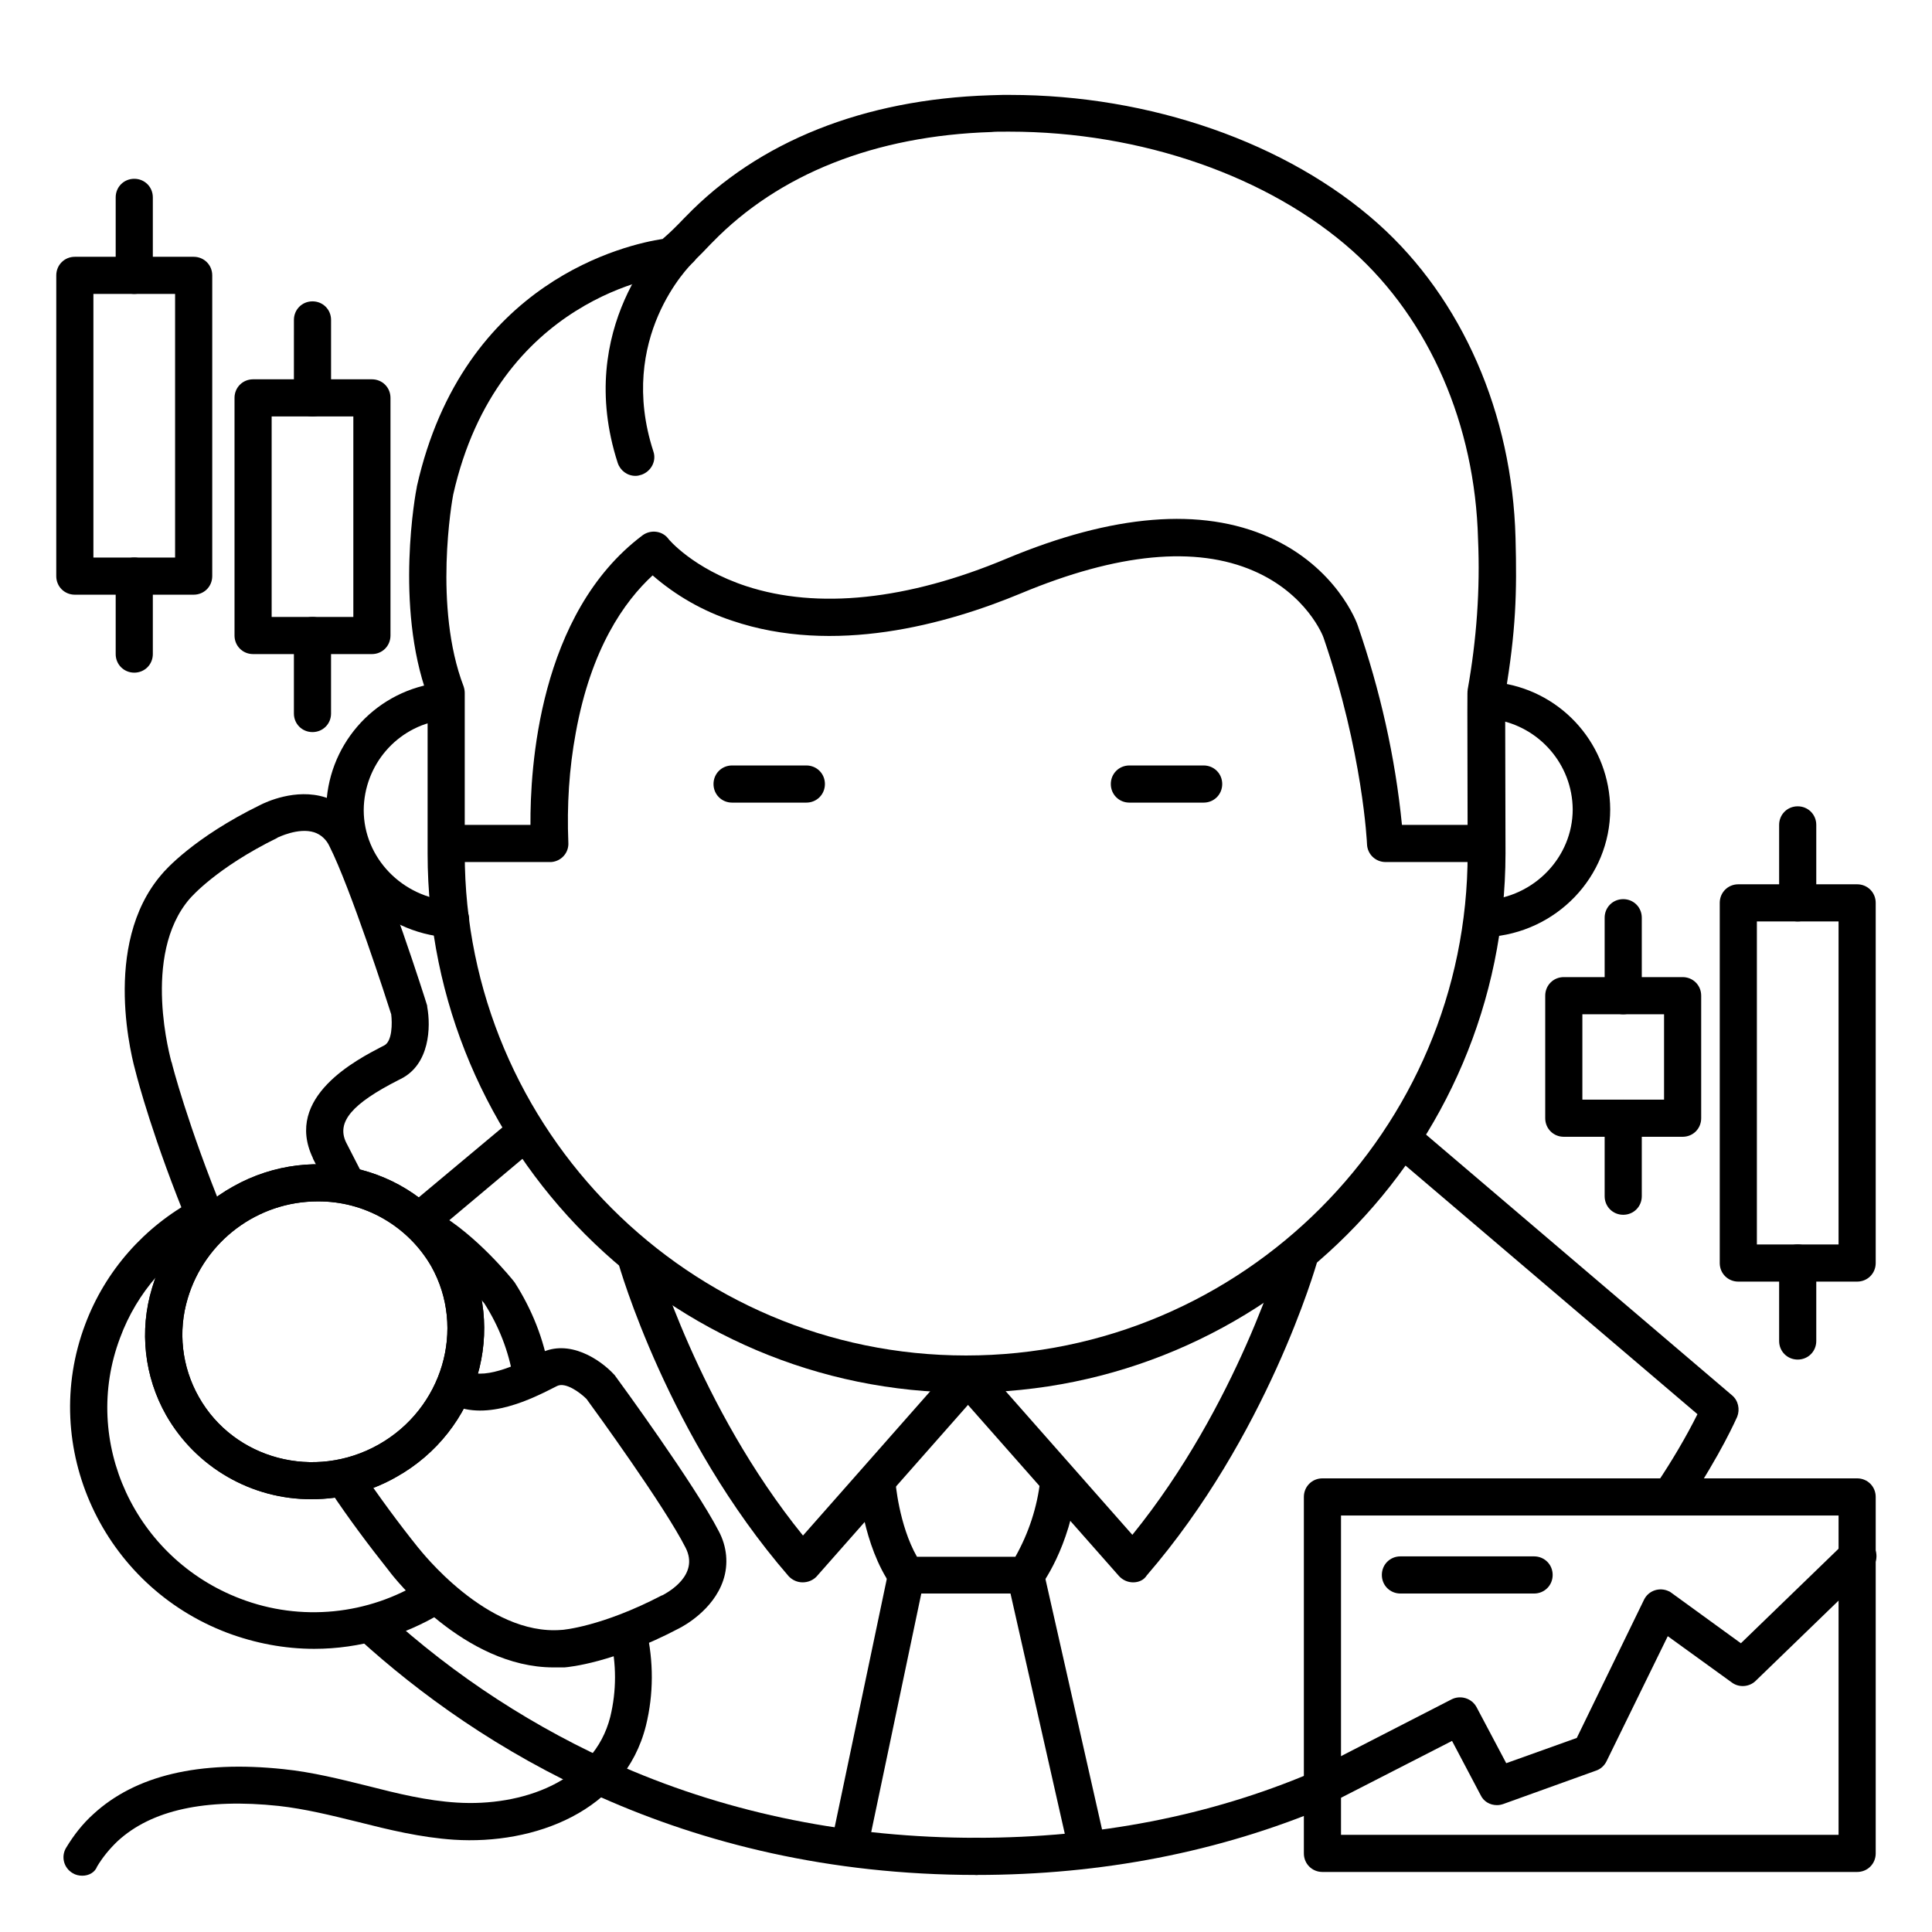
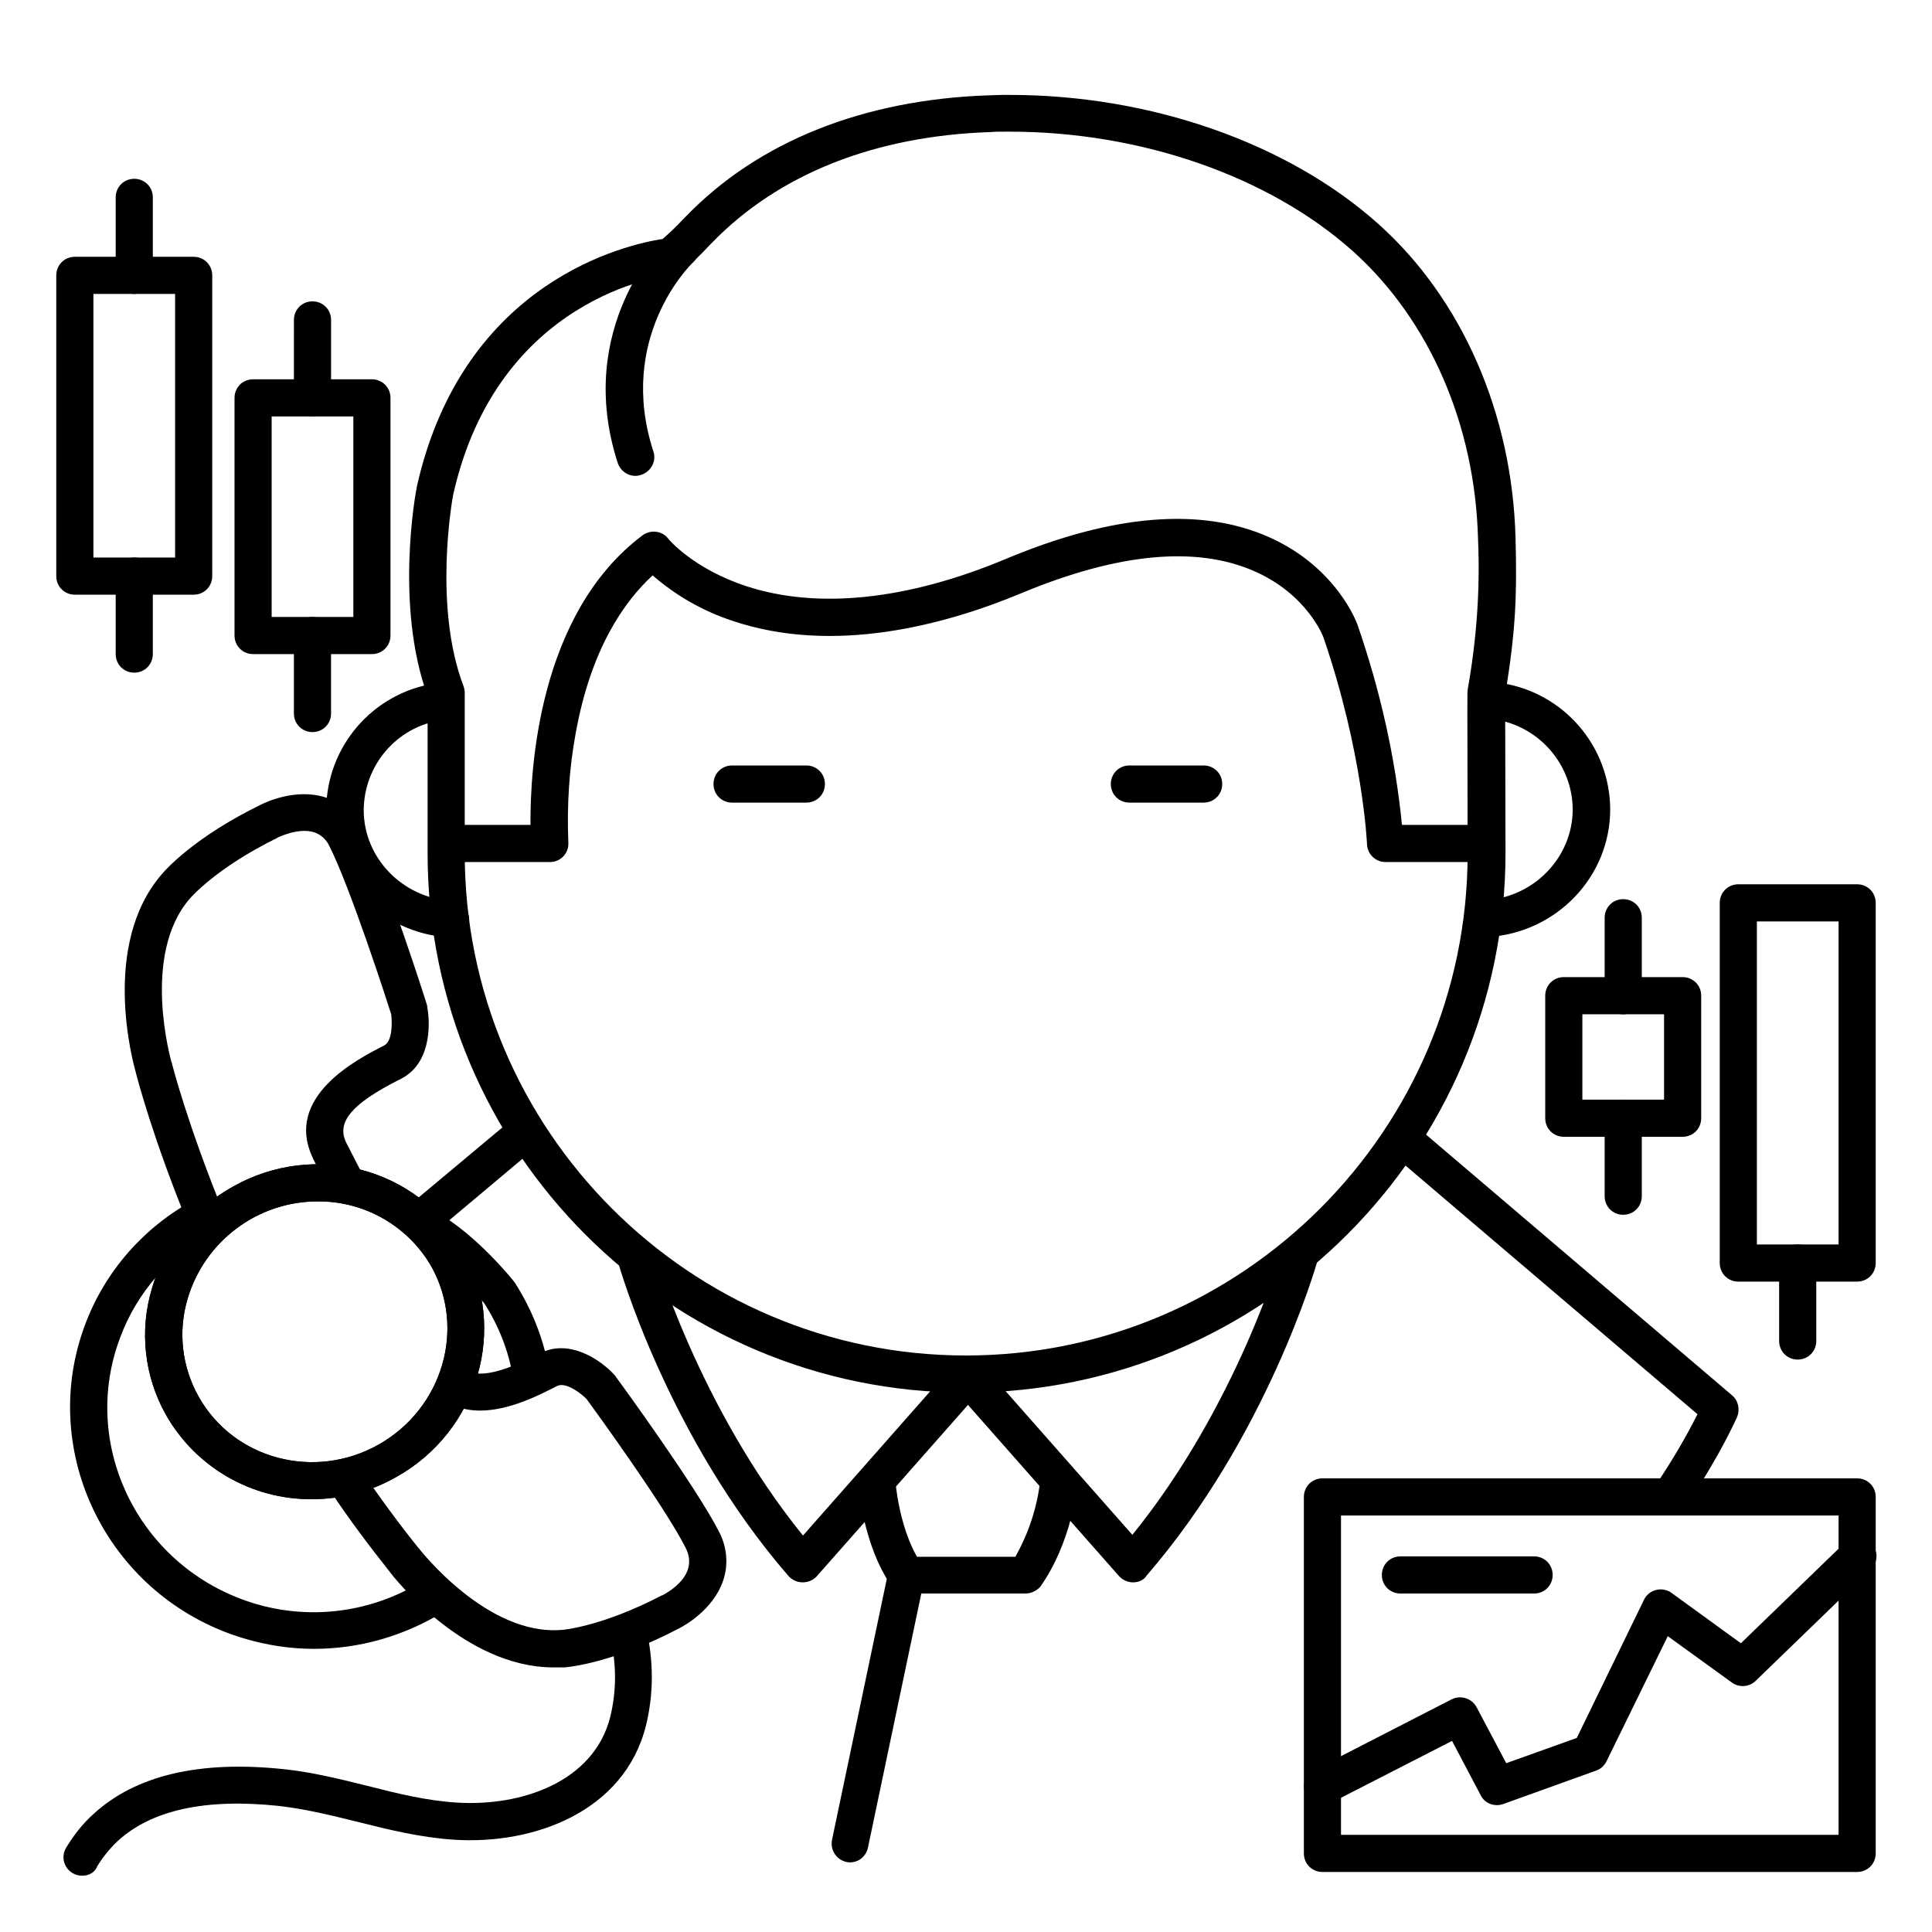
<svg xmlns="http://www.w3.org/2000/svg" fill="#000000" width="800px" height="800px" version="1.1" viewBox="144 144 512 512">
  <g>
    <path d="m195.32 301.6h-31.488c-2.754 0-4.922-2.164-4.922-4.922l0.004-79.703c0-2.754 2.164-4.922 4.922-4.922h31.488c2.754 0 4.922 2.164 4.922 4.922v79.703c-0.004 2.758-2.168 4.922-4.926 4.922zm-26.566-9.84h21.648v-69.863h-21.648z" />
    <path d="m356.7 563.34c-1.379 0-2.754-0.59-3.738-1.672-31.883-36.801-44.773-81.672-45.266-83.543-0.688-2.656 0.887-5.312 3.543-6.004 2.559-0.688 5.117 0.789 5.902 3.344 0.195 0.492 11.906 41.23 39.656 75.473l40.441-45.855c1.77-2.066 4.922-2.262 6.988-0.395 2.066 1.871 2.262 4.922 0.395 6.988l-44.281 50.184c-0.887 0.891-2.164 1.48-3.641 1.48z" />
    <path d="m444.28 563.34c-1.379 0-2.754-0.59-3.738-1.672l-44.281-50.184c-1.77-2.066-1.574-5.117 0.395-6.988 2.066-1.77 5.117-1.574 6.988 0.395l40.441 45.855c27.848-34.34 39.559-75.078 39.656-75.473 0.688-2.656 3.344-4.231 6.004-3.543 2.656 0.688 4.231 3.344 3.543 6.004 0 0.098 0 0.195-0.098 0.195-0.492 1.871-13.48 46.738-45.266 83.543-0.789 1.277-2.168 1.867-3.644 1.867z" />
    <path d="m415.74 566.3h-31.488c-1.574 0-3.148-0.789-4.035-2.066-7.578-10.824-8.66-26.469-8.758-27.059-0.195-2.754 1.871-5.019 4.625-5.215 2.754-0.195 5.019 1.871 5.215 4.625 0 0.098 0.887 11.512 5.707 19.977h26.074c3.543-6.297 5.805-13.188 6.594-20.27 0.297-2.656 2.656-4.625 5.41-4.43 2.656 0.297 4.625 2.656 4.43 5.41v0.195c-2.066 16.926-9.543 26.566-9.84 27.059-0.98 1.082-2.457 1.773-3.934 1.773z" />
    <path d="m369.3 637.54c-0.297 0-0.688 0-0.984-0.098-2.656-0.59-4.328-3.148-3.836-5.805l14.957-71.242c0.688-2.656 3.344-4.231 5.902-3.641 2.559 0.59 4.133 3.051 3.641 5.609l-14.957 71.242c-0.492 2.359-2.457 3.934-4.723 3.934z" />
-     <path d="m431.98 638.13c-2.262 0-4.328-1.574-4.82-3.836l-16.234-71.832c-0.59-2.656 1.082-5.312 3.738-5.902s5.312 1.082 5.902 3.738l16.234 71.832c0.59 2.656-1.082 5.312-3.738 5.902-0.395 0.098-0.691 0.098-1.082 0.098z" />
    <path d="m636.16 640.09h-141.7c-2.754 0-4.922-2.164-4.922-4.922v-94.465c0-2.754 2.164-4.922 4.922-4.922h141.7c2.754 0 4.922 2.164 4.922 4.922v94.465c0 2.758-2.164 4.922-4.918 4.922zm-136.78-9.84h131.86v-84.625l-131.86 0.004z" />
    <path d="m537.76 392.42c-2.754 0.098-5.019-2.066-5.019-4.82 0-2.754 2.066-5.019 4.82-5.019 12.988-0.789 23.223-11.414 23.223-24.109-0.098-11.906-8.855-21.941-20.566-23.812-2.656-0.492-4.43-3.051-3.938-5.707 0.492-2.656 2.953-4.328 5.609-3.938 16.531 2.559 28.734 16.727 28.832 33.457 0 17.91-14.27 32.766-32.473 33.852z" />
    <path d="m263.22 392.42h-0.297c-18.203-1.18-32.473-16.039-32.473-33.852 0.098-16.727 12.301-30.898 28.832-33.457 2.656-0.492 5.215 1.277 5.805 3.938 0.492 2.656-1.277 5.215-3.938 5.805h-0.195c-11.809 1.77-20.469 11.906-20.566 23.812 0 12.695 10.234 23.223 23.223 24.109 2.754 0.098 4.82 2.363 4.723 5.117-0.094 2.758-2.457 4.625-5.113 4.527z" />
    <path d="m400 513.06c-78.719 0-142.68-64.059-142.68-142.88v-41.723c-8.758-24.008-3.148-54.121-2.856-55.398v-0.098c12.301-54.809 56.09-64.254 65.141-65.633 1.969-1.672 3.836-3.543 5.609-5.41l0.492-0.492c19.285-19.977 47.23-31.094 80.59-32.176 1.082 0 2.262-0.098 3.445-0.098h1.871c37.195 0 73.602 12.695 97.613 34.145 22.238 19.875 35.523 50.281 36.406 83.246 0.395 14.66 0.098 24.602-2.754 41.523 0 4.328 0.098 42.117 0.098 42.117-0.102 78.816-64.16 142.88-142.98 142.88zm-135.89-238.03c-0.297 1.477-5.312 29.816 2.754 50.871 0.195 0.59 0.297 1.18 0.297 1.77v42.508c0 73.406 59.629 133.04 132.84 133.04s132.94-59.73 132.94-133.04c-0.098-42.902-0.098-42.902 0-43.199v-0.195c2.363-13.188 3.344-26.566 2.754-39.949-0.789-30.309-12.891-58.055-33.16-76.262-22.238-19.875-56.188-31.684-91.02-31.684l-1.672 0.004c-1.082 0-2.164 0-3.148 0.098-30.801 0.984-56.285 11.121-73.898 29.227l-0.395 0.395c-6.496 6.887-8.363 8.07-10.527 8.266-2.168 0.195-45.957 5.801-57.762 58.152zm273.75 52.645m-216.97-120.54c-0.195 0-0.395 0-0.688 0.098 0.297 0 0.492-0.098 0.688-0.098z" />
    <path d="m537.76 372.45h-26.566c-2.656 0-4.82-2.066-4.922-4.723 0-0.195-1.082-24.305-11.512-54.711-0.098-0.395-4.43-11.609-18.5-17.711-15.352-6.691-36.113-4.723-61.598 5.902-20.074 8.363-49.691 16.434-76.652 7.281-7.773-2.559-14.957-6.691-21.059-12.004-7.578 6.988-16.336 19.484-20.367 41.723-1.77 9.543-2.363 19.285-1.969 29.027 0.195 2.754-1.871 5.019-4.527 5.215h-0.395-26.566c-2.754 0-4.922-2.164-4.922-4.922 0-2.754 2.164-4.922 4.922-4.922h21.453c-0.098-14.66 2.066-55.988 29.719-76.754 2.164-1.574 5.215-1.18 6.789 0.887 0 0.098 6.594 7.969 20.664 12.594 18.895 6.199 42.707 3.738 68.98-7.281 28.242-11.809 51.66-13.676 69.57-5.707 17.91 7.969 23.32 22.73 23.52 23.418 5.902 17.121 9.938 34.832 11.711 52.84l22.227 0.008c2.754 0 4.922 2.164 4.922 4.922 0 2.754-2.164 4.918-4.922 4.918z" />
    <path d="m312.42 270.11c-2.164 0-4.035-1.379-4.723-3.445-11.609-35.918 12.102-59.238 13.086-60.223 1.969-1.871 5.117-1.871 6.988 0.098 1.871 1.969 1.871 5.117-0.098 6.988-0.887 0.789-20.27 20.074-10.527 50.086 0.887 2.559-0.59 5.312-3.148 6.199-0.594 0.199-1.086 0.297-1.578 0.297z" />
    <path d="m587.25 544.75c-2.754 0-4.922-2.164-4.922-4.922 0-0.984 0.297-1.969 0.789-2.754 3.938-5.902 7.578-12.004 10.727-18.301l-81.574-69.469c-2.066-1.77-2.363-4.82-0.59-6.887 1.77-2.066 4.82-2.363 6.887-0.59l84.426 71.93c1.672 1.379 2.164 3.738 1.379 5.707-0.195 0.395-4.231 9.742-13.188 23.125-0.688 1.371-2.262 2.258-3.934 2.16z" />
-     <path d="m402.75 640.88c-2.754 0-4.922-2.164-4.922-4.922 0-2.754 2.164-4.922 4.922-4.922 31.98 0 61.797-5.805 88.758-17.219 2.461-1.082 5.41 0.098 6.496 2.559 1.082 2.461-0.098 5.41-2.559 6.496-28.34 11.906-59.438 18.008-92.695 18.008z" />
-     <path d="m402.75 640.88c-78.426 0-132.15-33.949-163.54-62.484-1.969-1.871-1.969-5.019-0.098-6.988 1.77-1.871 4.723-1.969 6.691-0.297 18.695 17.121 40.051 30.996 63.27 41.133 28.832 12.496 60.32 18.793 93.676 18.793 2.754 0 4.922 2.164 4.922 4.922 0 2.758-2.262 4.922-4.918 4.922z" />
    <path d="m256.14 471.63c-2.754 0-4.922-2.262-4.922-4.922 0-1.477 0.688-2.856 1.77-3.738l26.961-22.535c2.066-1.77 5.215-1.477 6.887 0.59 1.77 2.066 1.477 5.215-0.59 6.887l-26.957 22.637c-0.883 0.691-1.969 1.082-3.148 1.082z" />
    <path d="m284.77 512.96c-2.363 0-4.43-1.672-4.82-4.035-1.18-6.887-3.738-13.48-7.578-19.484-1.18-1.477-9.25-11.02-17.516-15.645-2.363-1.379-3.246-4.328-1.871-6.691 1.379-2.363 4.328-3.246 6.691-1.871 10.629 6.004 20.074 17.809 20.469 18.301 0.098 0.098 0.195 0.297 0.297 0.395 4.527 7.086 7.676 14.957 9.055 23.223 0.492 2.656-1.277 5.215-3.938 5.707-0.199 0.102-0.496 0.102-0.789 0.102z" />
    <path d="m227.3 580.96c-7.871 0-15.645-1.477-23.027-4.231-33.062-12.496-49.988-49.199-37.688-81.77 5.312-14.168 15.645-25.879 29.027-33.062 2.461-1.18 5.41-0.195 6.594 2.164 1.18 2.363 0.297 5.117-1.969 6.496-11.219 6.004-19.977 15.941-24.402 27.945-10.43 27.551 3.938 58.547 31.883 69.176 15.941 6.102 33.852 4.328 48.316-4.723 2.262-1.477 5.312-0.789 6.789 1.574 1.477 2.262 0.789 5.312-1.574 6.789-10.137 6.195-21.941 9.641-33.949 9.641z" />
    <path d="m194.34 469.57c-9.742-23.52-13.973-39.852-14.367-41.426-0.688-2.461-9.348-33.652 6.887-52.449 0.789-0.984 8.461-9.742 26.176-18.402 1.18-0.59 9.25-4.527 17.219-1.969 4.328 1.477 7.871 4.527 9.84 8.66 6.199 12.203 16.629 44.871 17.023 46.25 0.098 0.195 0.098 0.395 0.098 0.59 0.984 5.312 0.688 15.254-6.988 19.09l-0.59 0.297c-12.395 6.297-16.43 11.121-13.969 16.434l4.035 7.871-8.758 4.43-4.035-7.969v-0.098c-7.773-16.234 11.906-26.176 18.301-29.52l0.59-0.297c2.164-1.082 2.164-5.902 1.871-8.266-1.082-3.445-10.824-33.555-16.336-44.477-0.789-1.77-2.262-3.148-4.035-3.738-4.231-1.379-9.645 1.379-9.742 1.379l-0.098 0.098c-16.234 7.969-22.926 15.844-23.027 15.941l-0.098 0.098c-13.086 15.055-4.922 43.098-4.922 43.297l0.098 0.195c0 0.195 4.231 16.629 13.875 40.148z" />
    <path d="m290.68 585.88c-23.617 0-42.312-23.812-43.59-25.586-5.312-6.691-10.629-13.777-15.547-21.156l8.168-5.512c4.82 7.086 9.938 14.07 15.152 20.566l0.098 0.098c0.195 0.195 18.008 23.32 37.883 21.648h0.098c0.098 0 10.43-0.789 26.469-9.152h0.098c1.672-0.887 9.84-5.41 6.199-12.594-5.512-10.922-24.109-36.508-26.273-39.457-1.672-1.672-5.512-4.527-7.773-3.445l-0.59 0.297c-5.805 2.953-17.91 9.152-27.355 4.625l4.231-8.855c5.019 2.461 14.562-2.461 18.598-4.43l0.59-0.297c7.676-3.938 15.941 1.672 19.582 5.609 0.098 0.098 0.297 0.297 0.395 0.492 0.887 1.18 21.059 28.832 27.355 41.031 2.164 4.035 2.656 8.758 1.18 13.086-2.656 7.871-10.527 12.102-11.711 12.695-17.418 9.152-29.125 10.234-30.309 10.332-1.074 0.004-1.961 0.004-2.945 0.004z" />
    <path d="m226.62 541.3c-15.941 0.098-30.699-8.461-38.574-22.238-5.805-10.234-7.184-22.434-3.738-33.75 3.344-11.414 11.02-21.059 21.453-26.863 21.648-12.203 49.102-4.922 61.008 16.336 11.906 21.254 4.035 48.414-17.711 60.613-6.891 3.934-14.566 5.902-22.438 5.902zm1.574-78.918c-15.941 0-29.914 10.527-34.441 25.684-2.656 8.758-1.574 18.203 2.953 26.176 9.348 16.531 30.699 22.141 47.625 12.594 16.926-9.543 23.223-30.699 13.973-47.23-6.199-10.727-17.711-17.32-30.109-17.223z" />
    <path d="m226.62 541.3c-15.941 0.098-30.699-8.461-38.574-22.238-5.805-10.234-7.184-22.434-3.738-33.75 3.344-11.414 11.02-21.059 21.453-26.863 21.648-12.203 49.102-4.922 61.008 16.336 11.906 21.254 4.035 48.414-17.711 60.613-6.891 3.934-14.566 5.902-22.438 5.902zm1.574-78.918c-15.941 0-29.914 10.527-34.441 25.684-2.656 8.758-1.574 18.203 2.953 26.176 9.348 16.531 30.699 22.141 47.625 12.594 16.926-9.543 23.223-30.699 13.973-47.23-6.199-10.727-17.711-17.32-30.109-17.223z" />
    <path d="m165.8 641.08c-0.887 0-1.77-0.195-2.559-0.688-2.363-1.379-3.148-4.43-1.672-6.789 1.969-3.246 4.328-6.297 7.184-8.855 11.121-10.234 28.043-14.27 50.383-11.906 7.676 0.789 15.055 2.656 22.238 4.43 8.07 2.066 15.742 3.938 23.715 4.43 17.121 1.082 36.309-5.512 40.641-22.73 1.672-6.887 1.672-14.07 0-20.961-0.59-2.656 0.984-5.312 3.641-5.902 2.656-0.59 5.312 0.984 5.902 3.641 1.969 8.461 1.969 17.219-0.098 25.586-5.707 22.73-29.617 31.586-50.871 30.207-8.855-0.59-17.32-2.656-25.484-4.723-7.184-1.77-13.973-3.445-20.961-4.231-19.387-2.066-33.75 1.082-42.707 9.348-2.066 1.969-3.938 4.231-5.41 6.691-0.594 1.57-2.168 2.453-3.941 2.453z" />
    <path d="m179.58 221.89c-2.754 0-4.922-2.164-4.922-4.922v-20.664c0-2.754 2.164-4.922 4.922-4.922 2.754 0 4.922 2.164 4.922 4.922v20.664c-0.004 2.758-2.168 4.922-4.922 4.922z" />
    <path d="m179.58 322.26c-2.754 0-4.922-2.164-4.922-4.922v-20.664c0-2.754 2.164-4.922 4.922-4.922 2.754 0 4.922 2.164 4.922 4.922v20.664c-0.004 2.758-2.168 4.922-4.922 4.922z" />
    <path d="m589.91 445.26h-31.488c-2.754 0-4.922-2.164-4.922-4.922v-32.473c0-2.754 2.164-4.922 4.922-4.922h31.488c2.754 0 4.922 2.164 4.922 4.922v32.473c0 2.758-2.164 4.922-4.922 4.922zm-26.566-9.84h21.648v-22.633h-21.648z" />
    <path d="m574.17 412.79c-2.754 0-4.922-2.164-4.922-4.922v-20.664c0-2.754 2.164-4.922 4.922-4.922 2.754 0 4.922 2.164 4.922 4.922v20.664c-0.004 2.758-2.168 4.922-4.922 4.922z" />
    <path d="m574.17 465.93c-2.754 0-4.922-2.164-4.922-4.922v-20.664c0-2.754 2.164-4.922 4.922-4.922 2.754 0 4.922 2.164 4.922 4.922v20.664c-0.004 2.758-2.168 4.922-4.922 4.922z" />
    <path d="m242.56 317.34h-31.488c-2.754 0-4.922-2.164-4.922-4.922v-62.977c0-2.754 2.164-4.922 4.922-4.922h31.488c2.754 0 4.922 2.164 4.922 4.922v62.977c-0.004 2.754-2.168 4.922-4.922 4.922zm-26.57-9.84h21.648v-53.137h-21.648z" />
    <path d="m226.81 254.37c-2.754 0-4.922-2.164-4.922-4.922l0.004-20.664c0-2.754 2.164-4.922 4.922-4.922 2.754 0 4.922 2.164 4.922 4.922v20.664c-0.004 2.758-2.168 4.922-4.926 4.922z" />
    <path d="m226.81 338.01c-2.754 0-4.922-2.164-4.922-4.922v-20.664c0-2.754 2.164-4.922 4.922-4.922 2.754 0 4.922 2.164 4.922 4.922v20.664c0 2.754-2.164 4.922-4.922 4.922z" />
    <path d="m636.16 483.64h-31.488c-2.754 0-4.922-2.164-4.922-4.922v-95.449c0-2.754 2.164-4.922 4.922-4.922h31.488c2.754 0 4.922 2.164 4.922 4.922v95.449c-0.004 2.754-2.168 4.922-4.922 4.922zm-26.57-9.844h21.648v-85.609h-21.648z" />
-     <path d="m620.41 388.19c-2.754 0-4.922-2.164-4.922-4.922v-20.664c0-2.754 2.164-4.922 4.922-4.922 2.754 0 4.922 2.164 4.922 4.922v20.664c0 2.758-2.164 4.922-4.922 4.922z" />
    <path d="m620.41 504.3c-2.754 0-4.922-2.164-4.922-4.922v-20.664c0-2.754 2.164-4.922 4.922-4.922 2.754 0 4.922 2.164 4.922 4.922v20.664c0 2.754-2.164 4.922-4.922 4.922z" />
    <path d="m357.69 356.7h-19.68c-2.754 0-4.922-2.164-4.922-4.922 0-2.754 2.164-4.922 4.922-4.922h19.68c2.754 0 4.922 2.164 4.922 4.922-0.004 2.758-2.168 4.922-4.922 4.922z" />
    <path d="m462.98 356.7h-19.68c-2.754 0-4.922-2.164-4.922-4.922 0-2.754 2.164-4.922 4.922-4.922h19.68c2.754 0 4.922 2.164 4.922 4.922-0.004 2.758-2.168 4.922-4.922 4.922z" />
    <path d="m540.71 622.38c-1.871 0-3.543-0.984-4.328-2.656l-7.578-14.367-32.078 16.434c-2.461 1.277-5.41 0.297-6.594-2.164-1.277-2.461-0.297-5.41 2.164-6.594l36.406-18.695c2.363-1.18 5.312-0.297 6.594 2.066l7.871 14.859 18.695-6.691 17.809-36.605c1.18-2.461 4.133-3.445 6.594-2.262 0.297 0.098 0.492 0.297 0.789 0.492l18.301 13.285 27.551-26.668c1.969-1.871 5.117-1.871 6.988 0.098 1.871 1.969 1.871 5.117-0.098 6.988l-30.504 29.52c-1.672 1.672-4.43 1.871-6.297 0.492l-17.02-12.305-16.234 33.16c-0.59 1.18-1.574 2.066-2.754 2.461l-24.602 8.855c-0.594 0.199-1.086 0.297-1.676 0.297z" />
    <path d="m550.55 566.3h-35.426c-2.754 0-4.922-2.164-4.922-4.922 0-2.754 2.164-4.922 4.922-4.922h35.426c2.754 0 4.922 2.164 4.922 4.922 0 2.754-2.168 4.922-4.922 4.922z" />
  </g>
</svg>